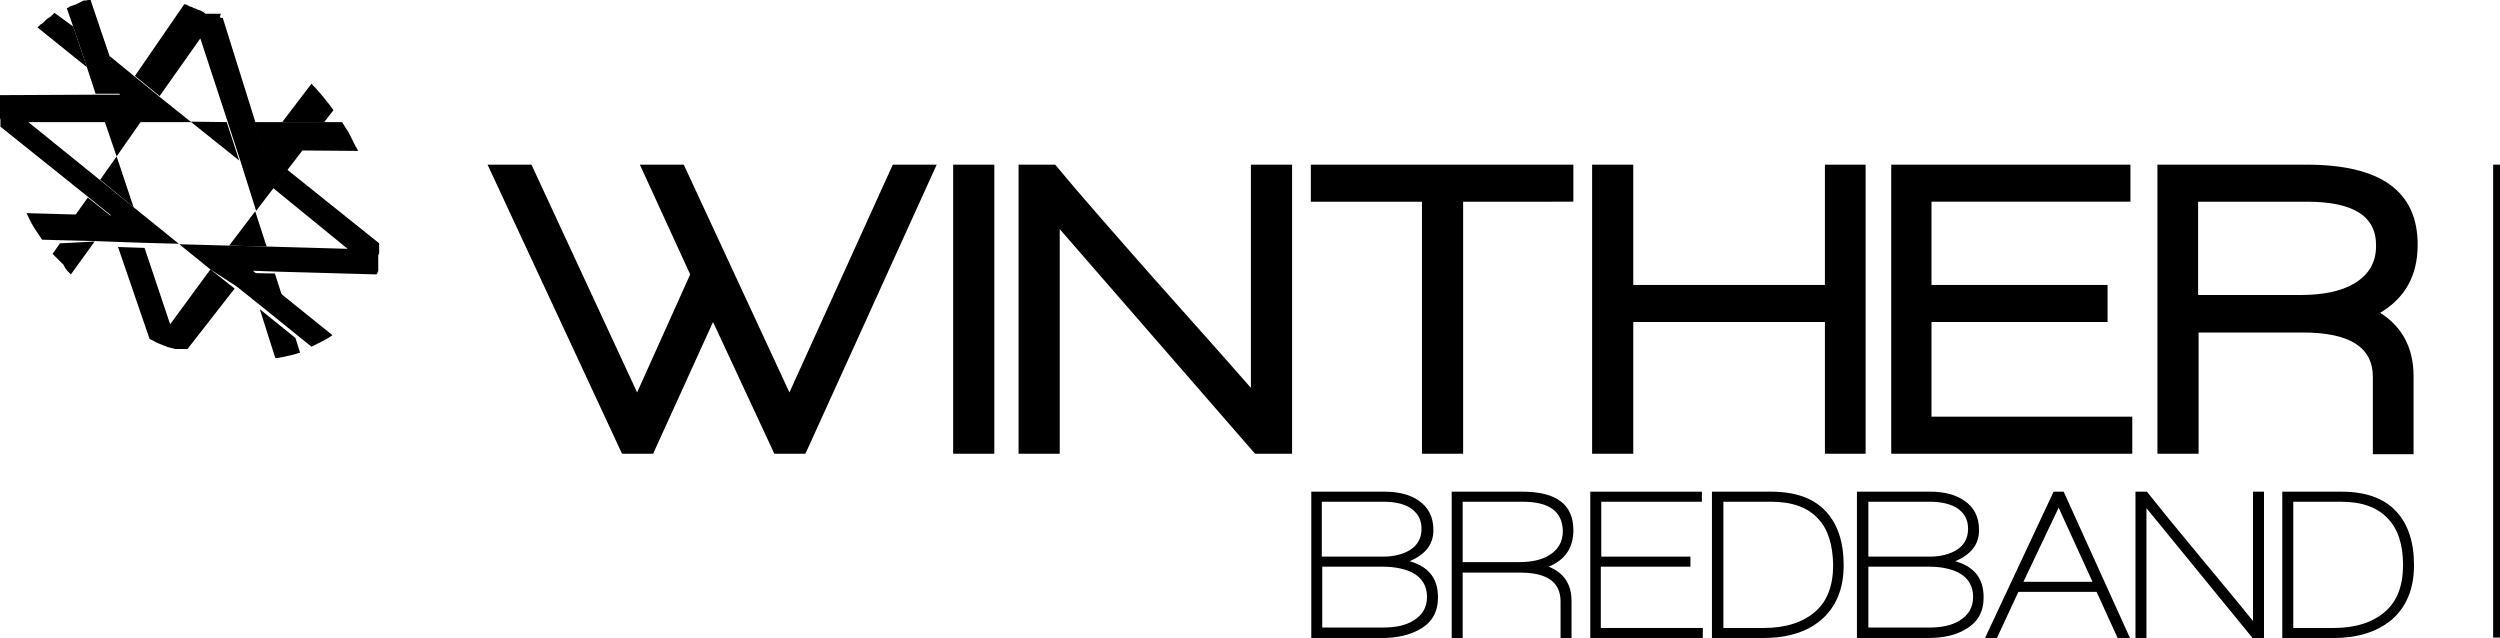
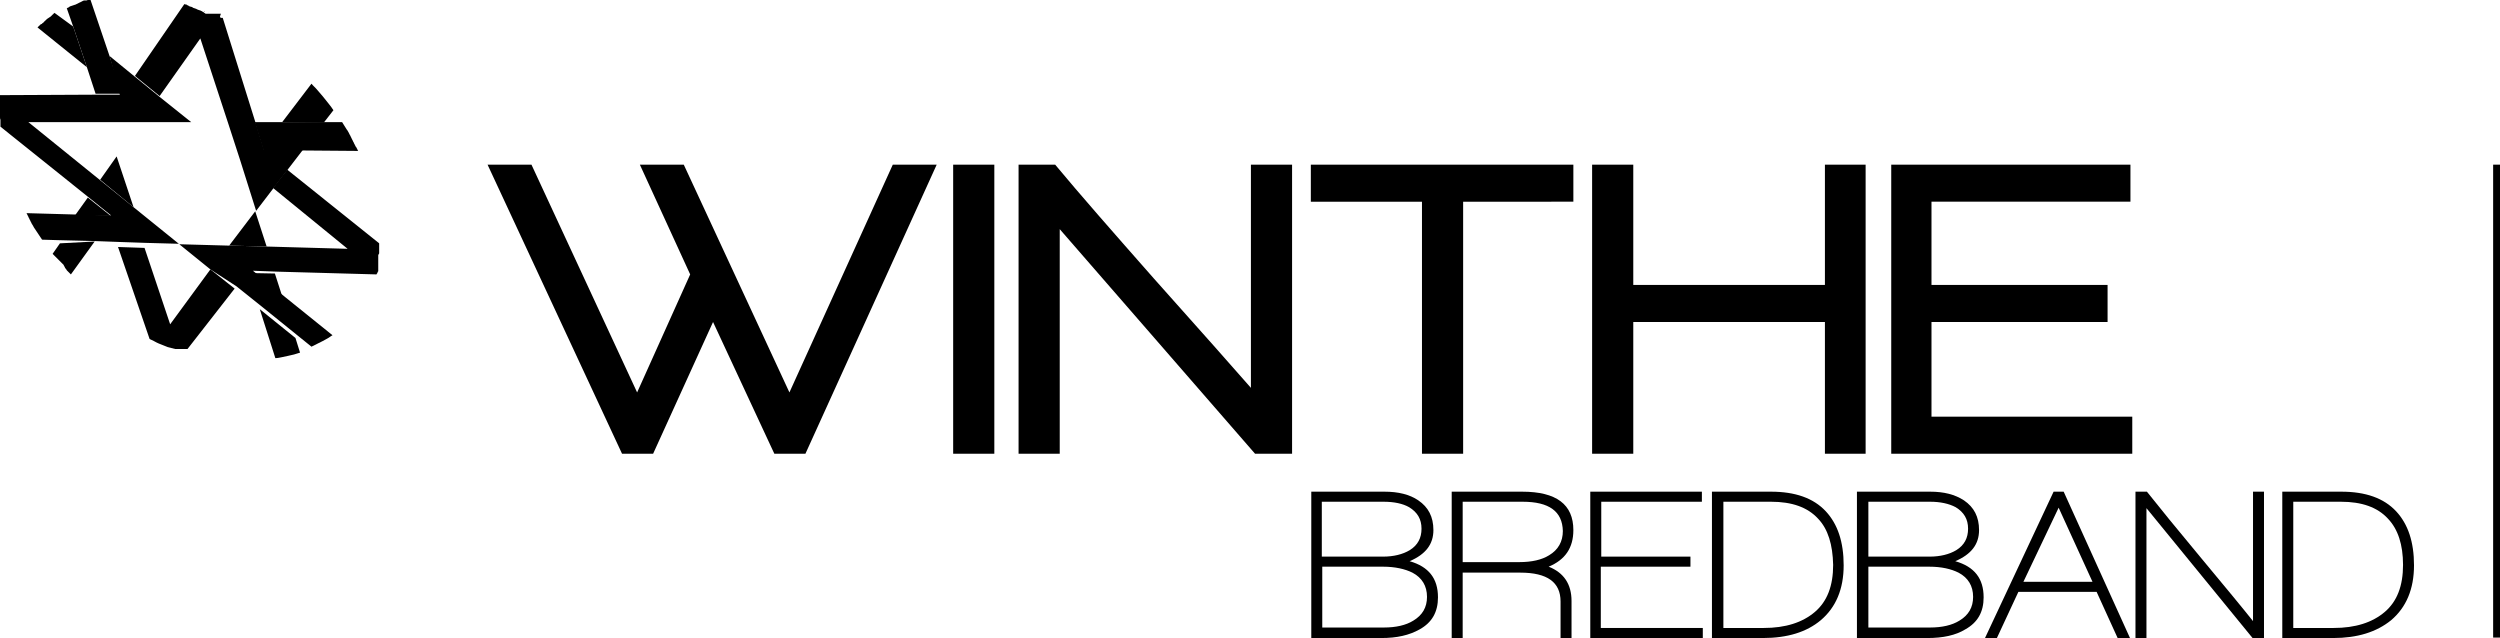
<svg xmlns="http://www.w3.org/2000/svg" version="1.1" id="Layer_1" x="0px" y="0px" viewBox="0 0 546.6 139.5" xml:space="preserve">
  <g>
    <g>
      <path d="M546.6,139.4h-1.5V36h1.5V139.4z" stroke="none" stroke-width="1px" stroke-linecap="butt" stroke-dasharray="none" stroke-miterlimit="4" fill="currentColor" />
    </g>
    <g>
      <path fill="currentColor" d="M176.1,99.2h-6.8l-13.4-28.8l-13.1,28.8H136L106.6,36h9.6l23.1,49.8L150.9,60l-11-24h9.6l23.1,49.8    L195.2,36h9.6L176.1,99.2z" stroke="none" stroke-width="1px" stroke-linecap="butt" stroke-dasharray="none" stroke-miterlimit="4" />
      <path fill="currentColor" d="M208.4,99.2V36h9v63.2H208.4z" stroke="none" stroke-width="1px" stroke-linecap="butt" stroke-dasharray="none" stroke-miterlimit="4" />
      <path fill="currentColor" d="M274.4,99.2l-42.7-49.1v49.1h-9V36h8c5.4,6.5,12.6,14.7,21.5,24.8c10.8,12.1,17.9,20.1,21.3,24V36h9v63.2    H274.4z" stroke="none" stroke-width="1px" stroke-linecap="butt" stroke-dasharray="none" stroke-miterlimit="4" />
      <path fill="currentColor" d="M319.9,44.1v55.1h-9V44.1h-24.3V36H344v8.1H319.9z" stroke="none" stroke-width="1px" stroke-linecap="butt" stroke-dasharray="none" stroke-miterlimit="4" />
      <path fill="currentColor" d="M399,99.2V70.4h-41.9v28.8h-9V36h9v26.3H399V36h8.9v63.2H399z" stroke="none" stroke-width="1px" stroke-linecap="butt" stroke-dasharray="none" stroke-miterlimit="4" />
      <path fill="currentColor" d="M413.5,99.2V36h52.3v8.1h-43.5v18.2h38.5v8.1h-38.5v20.7h43.9v8.1H413.5z" stroke="none" stroke-width="1px" stroke-linecap="butt" stroke-dasharray="none" stroke-miterlimit="4" />
-       <path fill="currentColor" d="M520.4,68.4c4.8,3,7.3,7.7,7.3,13.8v17.1h-8.9V82.4c0-6.5-5.1-9.7-15.3-9.7h-22.8v26.5h-9V36h32.6    c16.2,0,24.3,5.8,24.3,17.5C528.6,60.2,525.9,65.1,520.4,68.4z M504.4,44.1h-23.8v20.4h22.3c5,0,8.9-0.8,11.8-2.5    c3.2-1.9,4.8-4.6,4.8-8.2C519.6,47.3,514.6,44.1,504.4,44.1z" stroke="none" stroke-width="1px" stroke-linecap="butt" stroke-dasharray="none" stroke-miterlimit="4" />
    </g>
    <g>
      <g>
        <g>
          <path fill="currentColor" d="M14.8,59.3c0,0-0.1-0.1-0.1-0.1c0,0-0.1-0.1-0.1-0.1c0,0-0.1-0.1-0.1-0.1c0,0-0.1-0.1-0.1-0.1      c0,0,0.1,0.1,0.1,0.1c0,0,0.1,0.1,0.1,0.1c0,0,0.1,0.1,0.1,0.1C14.7,59.2,14.8,59.3,14.8,59.3z" stroke="none" stroke-width="1px" stroke-linecap="butt" stroke-dasharray="none" stroke-miterlimit="4" />
        </g>
        <g>
-           <path fill="currentColor" d="M7,49c-0.1-0.1-0.1-0.2-0.2-0.4c-0.1-0.1-0.1-0.2-0.2-0.4c-0.1-0.1-0.1-0.2-0.2-0.4      c-0.1-0.1-0.1-0.2-0.2-0.4c0.1,0.1,0.1,0.2,0.2,0.4c0.1,0.1,0.1,0.2,0.2,0.4c0.1,0.1,0.1,0.2,0.2,0.4C6.8,48.7,6.9,48.8,7,49z" stroke="none" stroke-width="1px" stroke-linecap="butt" stroke-dasharray="none" stroke-miterlimit="4" />
-         </g>
+           </g>
        <g>
          <path fill="currentColor" d="M38.3,75.4c-0.1,0-0.2-0.1-0.4-0.1c-0.1,0-0.2-0.1-0.4-0.1c-0.1,0-0.2-0.1-0.4-0.1      c-0.1,0-0.2-0.1-0.4-0.1c0.1,0,0.2,0.1,0.4,0.1c0.1,0,0.2,0.1,0.4,0.1c0.1,0,0.2,0.1,0.4,0.1C38.1,75.3,38.2,75.4,38.3,75.4z" stroke="none" stroke-width="1px" stroke-linecap="butt" stroke-dasharray="none" stroke-miterlimit="4" />
        </g>
        <g>
          <path fill="currentColor" d="M38.7,75.6C38.7,75.6,38.7,75.5,38.7,75.6c-0.1,0-0.1,0-0.1-0.1c0,0,0,0-0.1,0c0,0,0,0-0.1,0      c0,0,0,0,0.1,0c0,0,0.1,0,0.1,0C38.6,75.5,38.6,75.5,38.7,75.6C38.7,75.5,38.7,75.6,38.7,75.6z" stroke="none" stroke-width="1px" stroke-linecap="butt" stroke-dasharray="none" stroke-miterlimit="4" />
        </g>
        <g>
          <path fill="currentColor" d="M39.2,75.7C39.2,75.7,39.2,75.7,39.2,75.7c-0.1,0-0.1,0-0.1,0c0,0,0,0-0.1,0c0,0,0,0-0.1,0      c0,0,0,0,0.1,0c0,0,0,0,0.1,0C39.1,75.7,39.1,75.7,39.2,75.7C39.2,75.7,39.2,75.7,39.2,75.7z" stroke="none" stroke-width="1px" stroke-linecap="butt" stroke-dasharray="none" stroke-miterlimit="4" />
        </g>
        <g>
          <path fill="currentColor" d="M20.7,52.8L15.5,60c0,0,0,0,0,0c0,0,0,0,0,0c0,0,0,0,0,0c0,0,0,0,0,0c0,0-0.1-0.1-0.1-0.1      c0,0-0.1-0.1-0.1-0.1c0,0-0.1-0.1-0.1-0.1c0,0-0.1-0.1-0.1-0.1c0,0,0,0,0,0c0,0,0,0,0,0c0,0,0,0,0,0c0,0,0,0,0,0      c0,0-0.1-0.1-0.1-0.1c0,0-0.1-0.1-0.1-0.1c0,0-0.1-0.1-0.1-0.1c0,0-0.1-0.1-0.1-0.1c0,0,0,0,0,0c0,0,0,0,0,0c0,0,0,0,0,0      c0,0,0,0,0,0c0,0-0.1-0.1-0.1-0.1c0-0.1-0.1-0.1-0.1-0.2c0,0-0.1-0.1-0.1-0.1c0-0.1-0.1-0.1-0.1-0.1c0-0.1-0.1-0.1-0.1-0.2      c0-0.1-0.1-0.1-0.1-0.2c0-0.1-0.1-0.1-0.1-0.2c0,0-0.1-0.1-0.1-0.2l0,0c0,0,0,0,0,0s0,0,0,0c0,0,0,0,0,0      c-0.1-0.1-0.2-0.2-0.3-0.3c-0.1-0.1-0.2-0.2-0.3-0.3c-0.1-0.1-0.2-0.2-0.3-0.3c-0.1-0.1-0.2-0.2-0.3-0.3      c-0.1-0.1-0.2-0.2-0.3-0.3c-0.1-0.1-0.2-0.2-0.3-0.3c-0.1-0.1-0.2-0.2-0.3-0.3c-0.1-0.1-0.2-0.2-0.3-0.3l1.6-2.3L20.7,52.8z" stroke="none" stroke-width="1px" stroke-linecap="butt" stroke-dasharray="none" stroke-miterlimit="4" />
        </g>
        <g>
          <polygon fill="currentColor" points="16.4,47.1 19.2,43.2 24.2,47.2     " stroke="none" stroke-width="1px" stroke-linecap="butt" stroke-dasharray="none" stroke-miterlimit="4" />
        </g>
        <g>
          <path fill="currentColor" d="M0,25.6c0,0,0-0.1,0-0.1c0,0,0-0.1,0-0.1c0,0,0-0.1,0-0.1c0,0,0-0.1,0-0.1c0,0,0,0.1,0,0.1      c0,0,0,0.1,0,0.1c0,0,0,0.1,0,0.1C0,25.5,0,25.6,0,25.6z" stroke="none" stroke-width="1px" stroke-linecap="butt" stroke-dasharray="none" stroke-miterlimit="4" />
        </g>
        <g>
          <path fill="currentColor" d="M51.3,63.1L41,76.3c0,0-0.1,0-0.1,0c0,0-0.1,0-0.1,0c0,0-0.1,0-0.1,0c0,0-0.1,0-0.1,0c0,0,0,0,0,0      c0,0,0,0,0,0c0,0,0,0,0,0c0,0,0,0,0,0c0,0-0.1,0-0.1,0c0,0-0.1,0-0.1,0c0,0-0.1,0-0.1,0c0,0-0.1,0-0.1,0c0,0,0,0,0,0      c0,0,0,0,0,0c0,0,0,0,0,0c0,0,0,0,0,0c0,0-0.1,0-0.1,0c0,0-0.1,0-0.1,0c0,0-0.1,0-0.1,0c0,0-0.1,0-0.1,0c0,0,0,0,0,0      c0,0,0,0,0,0c0,0,0,0,0,0c0,0,0,0,0,0c0,0,0,0-0.1,0c0,0,0,0-0.1,0c0,0,0,0-0.1,0c0,0,0,0-0.1,0c0,0,0,0-0.1,0c0,0,0,0-0.1,0      c0,0,0,0-0.1,0c0,0,0,0-0.1,0c0,0,0,0-0.1,0c0,0,0,0,0,0c0,0,0,0-0.1,0c0,0,0,0-0.1,0c0,0-0.1,0-0.1,0c0,0,0,0-0.1,0      c0,0,0,0-0.1,0c0,0,0,0-0.1,0c0,0,0,0,0,0c0,0,0,0,0,0c0,0,0,0,0,0c0,0,0,0,0,0c-0.1,0-0.2-0.1-0.4-0.1c-0.1,0-0.2-0.1-0.4-0.1      c-0.1,0-0.2-0.1-0.4-0.1c-0.1,0-0.2-0.1-0.4-0.1c-0.3-0.1-0.7-0.3-1-0.4c-0.3-0.1-0.7-0.3-1-0.4c-0.3-0.1-0.6-0.3-1-0.5      c-0.3-0.2-0.7-0.3-1-0.5l-6.9-20.1l5.8,0.2l5.6,16.7L46,58.9L51.3,63.1z" stroke="none" stroke-width="1px" stroke-linecap="butt" stroke-dasharray="none" stroke-miterlimit="4" />
        </g>
        <g>
          <path fill="currentColor" d="M56.8,67.6l7.8,6.3l1,3.2c-0.4,0.1-0.9,0.3-1.3,0.4c-0.4,0.1-0.9,0.2-1.3,0.3c-0.5,0.1-0.9,0.2-1.4,0.3      c-0.5,0.1-0.9,0.2-1.4,0.2L56.8,67.6z" stroke="none" stroke-width="1px" stroke-linecap="butt" stroke-dasharray="none" stroke-miterlimit="4" />
        </g>
        <g>
          <polygon fill="currentColor" points="25.5,34.2 29.2,45.3 21.9,39.3     " stroke="none" stroke-width="1px" stroke-linecap="butt" stroke-dasharray="none" stroke-miterlimit="4" />
        </g>
        <g>
          <path fill="currentColor" d="M82.2,58.6c0,0.1,0,0.1,0,0.1c0,0,0,0.1,0,0.1c0,0,0,0.1,0,0.1c0,0,0,0.1,0,0.1c0,0,0-0.1,0-0.1      c0,0,0-0.1,0-0.1c0,0,0-0.1,0-0.1C82.2,58.7,82.2,58.7,82.2,58.6z" stroke="none" stroke-width="1px" stroke-linecap="butt" stroke-dasharray="none" stroke-miterlimit="4" />
        </g>
        <g>
          <path fill="currentColor" d="M82.7,55.8c0,0.1,0,0.2,0,0.2c0,0.1,0,0.1,0,0.2c0,0.1,0,0.1,0,0.2c0,0.1,0,0.1,0,0.2c0,0,0,0.1,0,0.1      c0,0,0,0.1,0,0.1c0,0,0,0.1,0,0.1c0,0,0,0.1,0,0.1c0,0,0,0,0,0c0,0,0,0,0,0c0,0,0,0,0,0c0,0,0,0,0,0c0,0,0,0.1,0,0.1      c0,0,0,0.1,0,0.1c0,0,0,0.1,0,0.1c0,0,0,0.1,0,0.1c0,0.1,0,0.1,0,0.2c0,0,0,0.1,0,0.1c0,0,0,0.1,0,0.1c0,0,0,0.1,0,0.1      c0,0.1,0,0.1,0,0.2c0,0,0,0.1,0,0.1c0,0,0,0.1,0,0.1c0,0,0,0.1,0,0.1c0,0.1,0,0.1,0,0.1c0,0,0,0.1,0,0.1c0,0,0,0.1,0,0.1      c0,0,0,0.1,0,0.1c0,0,0,0.1,0,0.1c0,0,0,0.1,0,0.1c0,0,0,0.1,0,0.1c0,0,0,0.1,0,0.1c0,0.1,0,0.2-0.1,0.2c0,0.1,0,0.2-0.1,0.2      c0,0.1,0,0.2-0.1,0.2c0,0.1,0,0.1-0.1,0.2l-21.6-0.6l-5.4-0.2l7.1,5.8l10.3,8.3c-0.4,0.2-0.7,0.5-1.1,0.7      c-0.4,0.2-0.7,0.4-1.1,0.6c-0.4,0.2-0.8,0.4-1.2,0.6c-0.4,0.2-0.8,0.4-1.2,0.6l-3.1-2.5l-7.8-6.3l-5.5-4.4L46,58.9l-6.8-5.5      l10.8,0.3l8.2,0.2l17.8,0.5L59.7,41.1l2.3-3l0.8-1l20.1,16.1c0,0.1,0,0.1,0,0.2c0,0.1,0,0.1,0,0.2c0,0.1,0,0.1,0,0.2      c0,0.1,0,0.1,0,0.2c0,0.1,0,0.1,0,0.2c0,0.1,0,0.1,0,0.2c0,0.1,0,0.1,0,0.2c0,0.1,0,0.1,0,0.2c0,0.1,0,0.1,0,0.2      c0,0.1,0,0.1,0,0.2c0,0.1,0,0.1,0,0.2C82.7,55.7,82.7,55.8,82.7,55.8z" stroke="none" stroke-width="1px" stroke-linecap="butt" stroke-dasharray="none" stroke-miterlimit="4" />
        </g>
        <g>
          <polygon fill="currentColor" points="60.1,59.8 61.9,65.4 54.8,59.7     " stroke="none" stroke-width="1px" stroke-linecap="butt" stroke-dasharray="none" stroke-miterlimit="4" />
        </g>
        <g>
-           <polygon fill="currentColor" points="30.8,26.6 25.5,34.2 22.9,26.6     " stroke="none" stroke-width="1px" stroke-linecap="butt" stroke-dasharray="none" stroke-miterlimit="4" />
-         </g>
+           </g>
        <g>
          <polygon fill="currentColor" points="50.1,53.7 55.8,46.2 58.3,53.9     " stroke="none" stroke-width="1px" stroke-linecap="butt" stroke-dasharray="none" stroke-miterlimit="4" />
        </g>
        <g>
          <path fill="currentColor" d="M8.7,5.6c0.1-0.1,0.2-0.1,0.2-0.2C9,5.3,9.1,5.2,9.2,5.2C9.2,5.1,9.3,5,9.4,5c0.1-0.1,0.2-0.1,0.2-0.2      C9.6,4.8,9.5,4.9,9.4,5C9.3,5,9.2,5.1,9.2,5.2C9.1,5.2,9,5.3,8.9,5.4C8.8,5.4,8.8,5.5,8.7,5.6z" stroke="none" stroke-width="1px" stroke-linecap="butt" stroke-dasharray="none" stroke-miterlimit="4" />
        </g>
        <g>
          <path fill="currentColor" d="M16,5.8L16,5.8l3,8.9L8.2,6c0,0,0.1-0.1,0.1-0.1c0,0,0.1-0.1,0.1-0.1c0,0,0.1-0.1,0.1-0.1      c0,0,0.1-0.1,0.1-0.1c0,0,0,0,0,0c0,0,0,0,0,0c0,0,0,0,0,0c0,0,0,0,0,0c0.1-0.1,0.2-0.1,0.2-0.2C9,5.3,9.1,5.2,9.2,5.2      C9.2,5.1,9.3,5,9.4,5c0.1-0.1,0.2-0.1,0.2-0.2c0,0,0.1-0.1,0.1-0.1c0,0,0.1-0.1,0.1-0.1c0,0,0.1-0.1,0.1-0.1c0,0,0.1,0,0.1-0.1      c0,0,0,0,0,0c0,0,0,0,0,0c0,0,0,0,0,0c0,0,0,0,0,0c0.1-0.1,0.2-0.1,0.2-0.2c0.1-0.1,0.2-0.1,0.3-0.2c0.1-0.1,0.2-0.1,0.3-0.2      c0.1-0.1,0.2-0.1,0.3-0.2c0,0,0,0,0,0c0,0,0,0,0,0c0,0,0,0,0,0c0,0,0,0,0,0c0,0,0.1-0.1,0.1-0.1c0,0,0.1-0.1,0.1-0.1      c0,0,0.1-0.1,0.1-0.1c0,0,0.1-0.1,0.1-0.1c0,0,0.1-0.1,0.1-0.1c0.1,0,0.1-0.1,0.1-0.1c0,0,0.1-0.1,0.1-0.1c0,0,0.1,0,0.1-0.1      L16,5.8z" stroke="none" stroke-width="1px" stroke-linecap="butt" stroke-dasharray="none" stroke-miterlimit="4" />
        </g>
        <g>
          <path fill="currentColor" d="M0,25.6c0,0,0-0.1,0-0.1c0,0,0-0.1,0-0.1c0,0,0-0.1,0-0.1c0,0,0-0.1,0-0.1c0-0.1,0-0.2,0-0.3      c0-0.1,0-0.2,0-0.3c0-0.1,0-0.2,0-0.3c0-0.1,0-0.2,0-0.3c0-0.1,0-0.1,0-0.2c0-0.1,0-0.1,0-0.2c0-0.1,0-0.1,0-0.2      c0-0.1,0-0.1,0-0.2c0-0.1,0-0.2,0-0.2c0-0.1,0-0.1,0-0.2c0-0.1,0-0.1,0-0.2c0-0.1,0-0.1,0-0.2c0-0.1,0-0.2,0-0.2      c0-0.1,0-0.1,0-0.2c0-0.1,0-0.1,0-0.2c0-0.1,0-0.1,0-0.2c0-0.1,0-0.1,0-0.2c0-0.1,0-0.1,0-0.2c0-0.1,0-0.1,0-0.2      c0-0.1,0-0.1,0-0.2l20.5-0.1l5.7,0L24,12.4l-0.1-0.2l5.5,4.5l5.4,4.4l7,5.6l-11,0l-7.9,0l-16.7,0l15.7,12.7l7.3,5.9l9.9,8      l-7.3-0.2l-5.8-0.2l-5.4-0.2l-8.1-0.2l-3.3-0.1c-0.2-0.3-0.4-0.6-0.6-0.9c-0.2-0.3-0.4-0.6-0.6-0.9c-0.2-0.3-0.4-0.6-0.6-0.9      C7.3,49.5,7.2,49.3,7,49c-0.1-0.1-0.1-0.2-0.2-0.4c-0.1-0.1-0.1-0.2-0.2-0.4c-0.1-0.1-0.1-0.2-0.2-0.4c-0.1-0.1-0.1-0.2-0.2-0.4      c0-0.1-0.1-0.1-0.1-0.2c0-0.1-0.1-0.1-0.1-0.2c0-0.1-0.1-0.1-0.1-0.2c0-0.1-0.1-0.1-0.1-0.2l10.7,0.3l7.8,0.2l-5.1-4.1L0.1,27.7      c0-0.2,0-0.4,0-0.5c0-0.2,0-0.4,0-0.5c0-0.2,0-0.4,0-0.5C0,26,0,25.8,0,25.6z" stroke="none" stroke-width="1px" stroke-linecap="butt" stroke-dasharray="none" stroke-miterlimit="4" />
        </g>
        <g>
-           <polygon fill="currentColor" points="49.6,26.7 49.7,27.1 52.3,35.1 52.3,35.1 41.8,26.7 41.8,26.6 41.8,26.6     " stroke="none" stroke-width="1px" stroke-linecap="butt" stroke-dasharray="none" stroke-miterlimit="4" />
-         </g>
+           </g>
        <g>
          <path fill="currentColor" d="M16,5.8l-1.4-4c0,0,0.1,0,0.2-0.1c0,0,0.1,0,0.2-0.1c0.1,0,0.1,0,0.1-0.1c0.1,0,0.1,0,0.2-0.1      c0.1,0,0.2-0.1,0.3-0.1c0.1,0,0.2-0.1,0.3-0.1c0.1,0,0.2-0.1,0.3-0.1c0.1,0,0.2-0.1,0.3-0.1c0,0,0,0,0,0c0,0,0,0,0,0      c0,0,0,0,0,0c0,0,0,0,0,0c0,0,0.1,0,0.2-0.1c0,0,0.1,0,0.2-0.1c0.1,0,0.1,0,0.2-0.1c0,0,0.1,0,0.2-0.1c0,0,0.1,0,0.2-0.1      c0.1,0,0.1,0,0.2-0.1c0.1,0,0.1,0,0.2-0.1c0,0,0.1,0,0.2-0.1c0.1,0,0.1,0,0.2-0.1c0.1,0,0.1,0,0.2,0c0.1,0,0.1,0,0.2,0      c0.1,0,0.1,0,0.2,0c0,0,0,0,0,0c0,0,0,0,0,0c0,0,0,0,0,0c0,0,0,0,0,0c0.1,0,0.2-0.1,0.3-0.1c0.1,0,0.2-0.1,0.3-0.1      c0.1,0,0.2-0.1,0.3-0.1C19.6,0,19.7,0,19.8,0L24,12.4l2.6,8.1l-5.7,0l-1.9-5.8L16,5.8z" stroke="none" stroke-width="1px" stroke-linecap="butt" stroke-dasharray="none" stroke-miterlimit="4" />
        </g>
        <g>
          <path fill="currentColor" d="M82.9,54.1c0,0.1,0,0.1,0,0.2c0,0.1,0,0.1,0,0.2c0,0.1,0,0.1,0,0.2c0,0.1,0,0.1,0,0.2c0-0.1,0-0.1,0-0.2      c0-0.1,0-0.1,0-0.2c0-0.1,0-0.1,0-0.2C82.9,54.3,82.9,54.2,82.9,54.1z" stroke="none" stroke-width="1px" stroke-linecap="butt" stroke-dasharray="none" stroke-miterlimit="4" />
        </g>
        <g>
          <path fill="currentColor" d="M40.3,0.9c0.1,0,0.2,0.1,0.3,0.1c0.1,0,0.2,0,0.2,0.1c0.1,0,0.2,0,0.2,0.1c0.1,0,0.2,0,0.2,0.1      c-0.1,0-0.1,0-0.2-0.1c-0.1,0-0.1,0-0.2-0.1c-0.1,0-0.2,0-0.2-0.1C40.5,0.9,40.4,0.9,40.3,0.9z" stroke="none" stroke-width="1px" stroke-linecap="butt" stroke-dasharray="none" stroke-miterlimit="4" />
        </g>
        <g>
          <path fill="currentColor" d="M77.8,32.2C77.8,32.2,77.8,32.2,77.8,32.2C77.8,32.2,77.9,32.2,77.8,32.2C77.9,32.2,77.9,32.2,77.8,32.2      C77.9,32.2,77.9,32.2,77.8,32.2C77.9,32.2,77.9,32.2,77.8,32.2C77.9,32.2,77.9,32.2,77.8,32.2C77.9,32.2,77.8,32.2,77.8,32.2      C77.8,32.2,77.8,32.2,77.8,32.2z" stroke="none" stroke-width="1px" stroke-linecap="butt" stroke-dasharray="none" stroke-miterlimit="4" />
        </g>
        <g>
          <path fill="currentColor" d="M44.4,2.3c0,0,0.1,0,0.1,0.1c0.1,0,0.1,0,0.1,0c0,0,0.1,0,0.1,0.1c0.1,0,0.1,0,0.1,0.1      c0,0-0.1,0-0.1-0.1c0,0-0.1,0-0.1-0.1c0,0-0.1,0-0.1,0C44.5,2.3,44.4,2.3,44.4,2.3z" stroke="none" stroke-width="1px" stroke-linecap="butt" stroke-dasharray="none" stroke-miterlimit="4" />
        </g>
        <g>
          <path fill="currentColor" d="M45.5,2.7C45.5,2.7,45.5,2.7,45.5,2.7C45.5,2.7,45.6,2.7,45.5,2.7c0.1,0,0.1,0.1,0.1,0.1c0,0,0,0,0,0      c0,0,0,0,0,0C45.6,2.7,45.6,2.7,45.5,2.7C45.6,2.7,45.5,2.7,45.5,2.7C45.5,2.7,45.5,2.7,45.5,2.7z" stroke="none" stroke-width="1px" stroke-linecap="butt" stroke-dasharray="none" stroke-miterlimit="4" />
        </g>
        <g>
          <path fill="currentColor" d="M47.3,3.5C47.3,3.5,47.4,3.5,47.3,3.5c0.1,0,0.1,0.1,0.2,0.1c0,0,0.1,0,0.1,0c0,0,0.1,0,0.1,0      c0,0,0,0-0.1,0c0,0-0.1,0-0.1,0C47.4,3.5,47.4,3.5,47.3,3.5C47.4,3.5,47.3,3.5,47.3,3.5z" stroke="none" stroke-width="1px" stroke-linecap="butt" stroke-dasharray="none" stroke-miterlimit="4" />
        </g>
        <g>
          <path fill="currentColor" d="M48.4,3.9C48.4,3.9,48.4,4,48.4,3.9C48.4,4,48.5,4,48.5,4c0,0,0,0,0.1,0c0,0,0,0,0.1,0c0,0,0,0-0.1,0      c0,0,0,0-0.1,0C48.5,4,48.4,4,48.4,3.9C48.4,4,48.4,3.9,48.4,3.9z" stroke="none" stroke-width="1px" stroke-linecap="butt" stroke-dasharray="none" stroke-miterlimit="4" />
        </g>
        <g>
          <path fill="currentColor" d="M48.2,3.8C48.2,3.9,48.2,3.9,48.2,3.8C48.2,3.9,48.3,3.9,48.2,3.8c0.1,0.1,0.1,0.1,0.1,0.1c0,0,0,0,0,0      c0,0,0,0,0.1,0c0,0,0.1,0,0.1,0c0,0,0,0,0.1,0c0,0,0,0,0.1,0l7.1,22.7l1.9,6.1l8.5,0.1l-4,5.2l-2.3,3l-3.9,5.1l-3.5-11.1l-2.6-8      L43.8,8.4L34.9,21l-5.4-4.4L40.3,0.9c0.1,0,0.2,0.1,0.3,0.1c0.1,0,0.2,0,0.2,0.1c0.1,0,0.2,0,0.2,0.1c0.1,0,0.2,0,0.2,0.1      c0.1,0,0.2,0.1,0.3,0.1c0.1,0,0.2,0.1,0.3,0.1c0.1,0,0.2,0,0.2,0.1c0.1,0,0.2,0,0.2,0.1c0.1,0,0.2,0.1,0.3,0.1      c0.1,0,0.2,0.1,0.3,0.1c0.1,0,0.2,0.1,0.2,0.1c0.1,0,0.2,0.1,0.2,0.1c0.1,0,0.2,0.1,0.3,0.1c0.1,0,0.2,0.1,0.3,0.1      c0.1,0,0.2,0.1,0.2,0.1c0.1,0,0.2,0.1,0.2,0.1c0,0,0.1,0,0.1,0.1c0.1,0,0.1,0,0.1,0c0,0,0.1,0,0.1,0.1c0.1,0,0.1,0,0.1,0.1      c0.1,0,0.1,0,0.2,0.1c0.1,0,0.1,0,0.1,0.1c0,0,0.1,0,0.1,0c0,0,0.1,0,0.1,0c0,0,0,0,0,0c0,0,0,0,0,0c0,0,0,0,0.1,0c0,0,0,0,0,0      c0,0,0.1,0,0.1,0c0,0,0,0,0.1,0c0,0,0.1,0,0.1,0c0,0,0.1,0,0.1,0c0,0,0,0,0.1,0c0,0,0,0,0,0c0,0,0,0,0.1,0c0,0,0,0,0.1,0      c0,0,0.1,0,0.1,0c0,0,0,0,0.1,0c0,0,0.1,0,0.1,0c0,0,0,0,0.1,0c0,0,0,0,0.1,0c0,0,0,0,0.1,0c0,0,0,0,0.1,0c0,0,0,0,0.1,0      c0,0,0,0,0.1,0c0,0,0,0,0.1,0c0,0,0,0,0.1,0c0,0,0,0,0.1,0c0,0,0,0,0.1,0c0,0,0,0,0,0c0,0,0,0,0.1,0c0,0,0,0,0,0      c0,0,0.1,0,0.1,0c0,0,0,0,0.1,0c0,0,0.1,0,0.1,0c0,0,0.1,0,0.1,0c0,0,0,0,0.1,0c0,0,0,0,0.1,0c0,0,0,0,0.1,0c0,0,0,0,0.1,0      c0,0,0.1,0,0.1,0c0,0,0.1,0,0.1,0C48,3.8,48.1,3.8,48.2,3.8C48.1,3.8,48.1,3.8,48.2,3.8z" stroke="none" stroke-width="1px" stroke-linecap="butt" stroke-dasharray="none" stroke-miterlimit="4" />
        </g>
        <g>
          <path fill="currentColor" d="M77.9,32.2c0,0.1,0.1,0.1,0.1,0.2c0,0.1,0.1,0.1,0.1,0.2c0,0.1,0.1,0.1,0.1,0.2c0,0.1,0.1,0.1,0.1,0.2      l-12.2-0.1l-8.5-0.1l-1.9-6.1h0.1l5.9,0l9.1,0l4,0c0.2,0.3,0.3,0.5,0.5,0.8c0.2,0.3,0.3,0.5,0.5,0.8c0.2,0.2,0.3,0.5,0.5,0.8      c0.1,0.3,0.3,0.5,0.4,0.8c0.1,0.1,0.1,0.3,0.2,0.4c0.1,0.1,0.1,0.3,0.2,0.4c0.1,0.1,0.1,0.3,0.2,0.4c0.1,0.1,0.1,0.3,0.2,0.4      c0,0.1,0.1,0.1,0.1,0.2c0,0.1,0.1,0.1,0.1,0.2c0,0.1,0.1,0.1,0.1,0.2C77.8,32.1,77.8,32.1,77.9,32.2      C77.8,32.2,77.8,32.2,77.9,32.2C77.8,32.2,77.9,32.2,77.9,32.2C77.9,32.2,77.9,32.2,77.9,32.2C77.9,32.2,77.9,32.2,77.9,32.2z" stroke="none" stroke-width="1px" stroke-linecap="butt" stroke-dasharray="none" stroke-miterlimit="4" />
        </g>
        <g>
          <path fill="currentColor" d="M61.7,26.7l6.4-8.4c0.4,0.5,0.9,0.9,1.3,1.4c0.4,0.5,0.8,0.9,1.2,1.4c0.4,0.5,0.8,1,1.2,1.5      c0.4,0.5,0.8,1,1.1,1.5l-2.1,2.7L61.7,26.7z" stroke="none" stroke-width="1px" stroke-linecap="butt" stroke-dasharray="none" stroke-miterlimit="4" />
        </g>
      </g>
    </g>
  </g>
  <g>
    <path d="M302,139.5h-15.3v-32h16c3,0,5.5,0.6,7.4,1.9c2.2,1.5,3.3,3.6,3.3,6.5c0,3.1-1.7,5.3-5.2,6.8c4.2,1.2,6.2,3.8,6.2,7.9   c0,3.2-1.3,5.5-4,7C308.1,138.9,305.4,139.5,302,139.5z M302.5,109.7h-13.5v12h13.4c2.3,0,4.3-0.5,5.8-1.4c1.8-1.1,2.6-2.7,2.6-4.7   c0-2.1-0.9-3.6-2.7-4.7C306.7,110.1,304.8,109.7,302.5,109.7z M302.4,123.9h-13.3v13.3h13.5c2.6,0,4.8-0.5,6.4-1.5   c2-1.2,3-2.9,3-5.2c0-2.4-1.1-4.2-3.2-5.3C307.2,124.4,305,123.9,302.4,123.9z" stroke="none" stroke-width="1px" stroke-linecap="butt" stroke-dasharray="none" stroke-miterlimit="4" fill="currentColor" />
    <path d="M338.6,123.9c3.3,1.3,5,3.8,5,7.5v8.1h-2.4v-8c0-4.2-2.9-6.3-8.8-6.3h-12.6v14.3h-2.4v-32h15.4c7.5,0,11.2,2.8,11.2,8.4   C344,119.8,342.2,122.4,338.6,123.9z M332.9,109.7h-13.1v13.2h12.4c2.7,0,4.9-0.5,6.5-1.5c2-1.2,3-3,3-5.3   C341.6,111.8,338.7,109.7,332.9,109.7z" stroke="none" stroke-width="1px" stroke-linecap="butt" stroke-dasharray="none" stroke-miterlimit="4" fill="currentColor" />
    <path d="M347.7,139.5v-32h24.4v2.2h-22v12h19.5v2.2H350v13.4h22.3v2.2H347.7z" stroke="none" stroke-width="1px" stroke-linecap="butt" stroke-dasharray="none" stroke-miterlimit="4" fill="currentColor" />
    <path d="M385.4,139.5h-11.1v-32h12.9c5.3,0,9.3,1.4,12,4.3c2.6,2.8,3.9,6.7,3.9,11.8c0,5.2-1.7,9.2-5,12   C395,138.2,390.8,139.5,385.4,139.5z M397.5,113.4c-2.3-2.5-5.7-3.7-10.3-3.7h-10.4v27.6h8.8c4.8,0,8.5-1.2,11.2-3.5   c2.7-2.3,4-5.7,4-10.3C400.7,119.1,399.7,115.7,397.5,113.4z" stroke="none" stroke-width="1px" stroke-linecap="butt" stroke-dasharray="none" stroke-miterlimit="4" fill="currentColor" />
    <path d="M421.4,139.5h-15.4v-32h16c3,0,5.4,0.6,7.4,1.9c2.2,1.5,3.3,3.6,3.3,6.5c0,3.1-1.7,5.3-5.2,6.8c4.2,1.2,6.2,3.8,6.2,7.9   c0,3.2-1.3,5.5-4,7C427.6,138.9,424.8,139.5,421.4,139.5z M422,109.7h-13.5v12h13.4c2.3,0,4.3-0.5,5.8-1.4c1.8-1.1,2.6-2.7,2.6-4.7   c0-2.1-0.9-3.6-2.7-4.7C426.1,110.1,424.2,109.7,422,109.7z M421.8,123.9h-13.3v13.3H422c2.6,0,4.8-0.5,6.4-1.5c2-1.2,3-2.9,3-5.2   c0-2.4-1.1-4.2-3.2-5.3C426.6,124.4,424.5,123.9,421.8,123.9z" stroke="none" stroke-width="1px" stroke-linecap="butt" stroke-dasharray="none" stroke-miterlimit="4" fill="currentColor" />
    <path d="M463,139.5l-4.6-10.1h-17.1l-4.7,10.1H434l15-32h2.2l14.5,32H463z M450.1,111l-7.7,16.2h15.1L450.1,111z" stroke="none" stroke-width="1px" stroke-linecap="butt" stroke-dasharray="none" stroke-miterlimit="4" fill="currentColor" />
    <path d="M492.5,139.5l-23.2-28.4v28.4h-2.4v-32h2.5c2.7,3.4,6.6,8.2,11.6,14.2c5.4,6.5,9.3,11.2,11.6,14.1v-28.3h2.4v32H492.5z" stroke="none" stroke-width="1px" stroke-linecap="butt" stroke-dasharray="none" stroke-miterlimit="4" fill="currentColor" />
    <path d="M510.1,139.5H499v-32h12.9c5.3,0,9.3,1.4,12,4.3c2.6,2.8,3.9,6.7,3.9,11.8c0,5.2-1.7,9.2-5,12   C519.6,138.2,515.4,139.5,510.1,139.5z M522.1,113.4c-2.3-2.5-5.7-3.7-10.3-3.7h-10.4v27.6h8.8c4.8,0,8.5-1.2,11.2-3.5   c2.7-2.3,4-5.7,4-10.3C525.4,119.1,524.3,115.7,522.1,113.4z" stroke="none" stroke-width="1px" stroke-linecap="butt" stroke-dasharray="none" stroke-miterlimit="4" fill="currentColor" />
  </g>
</svg>